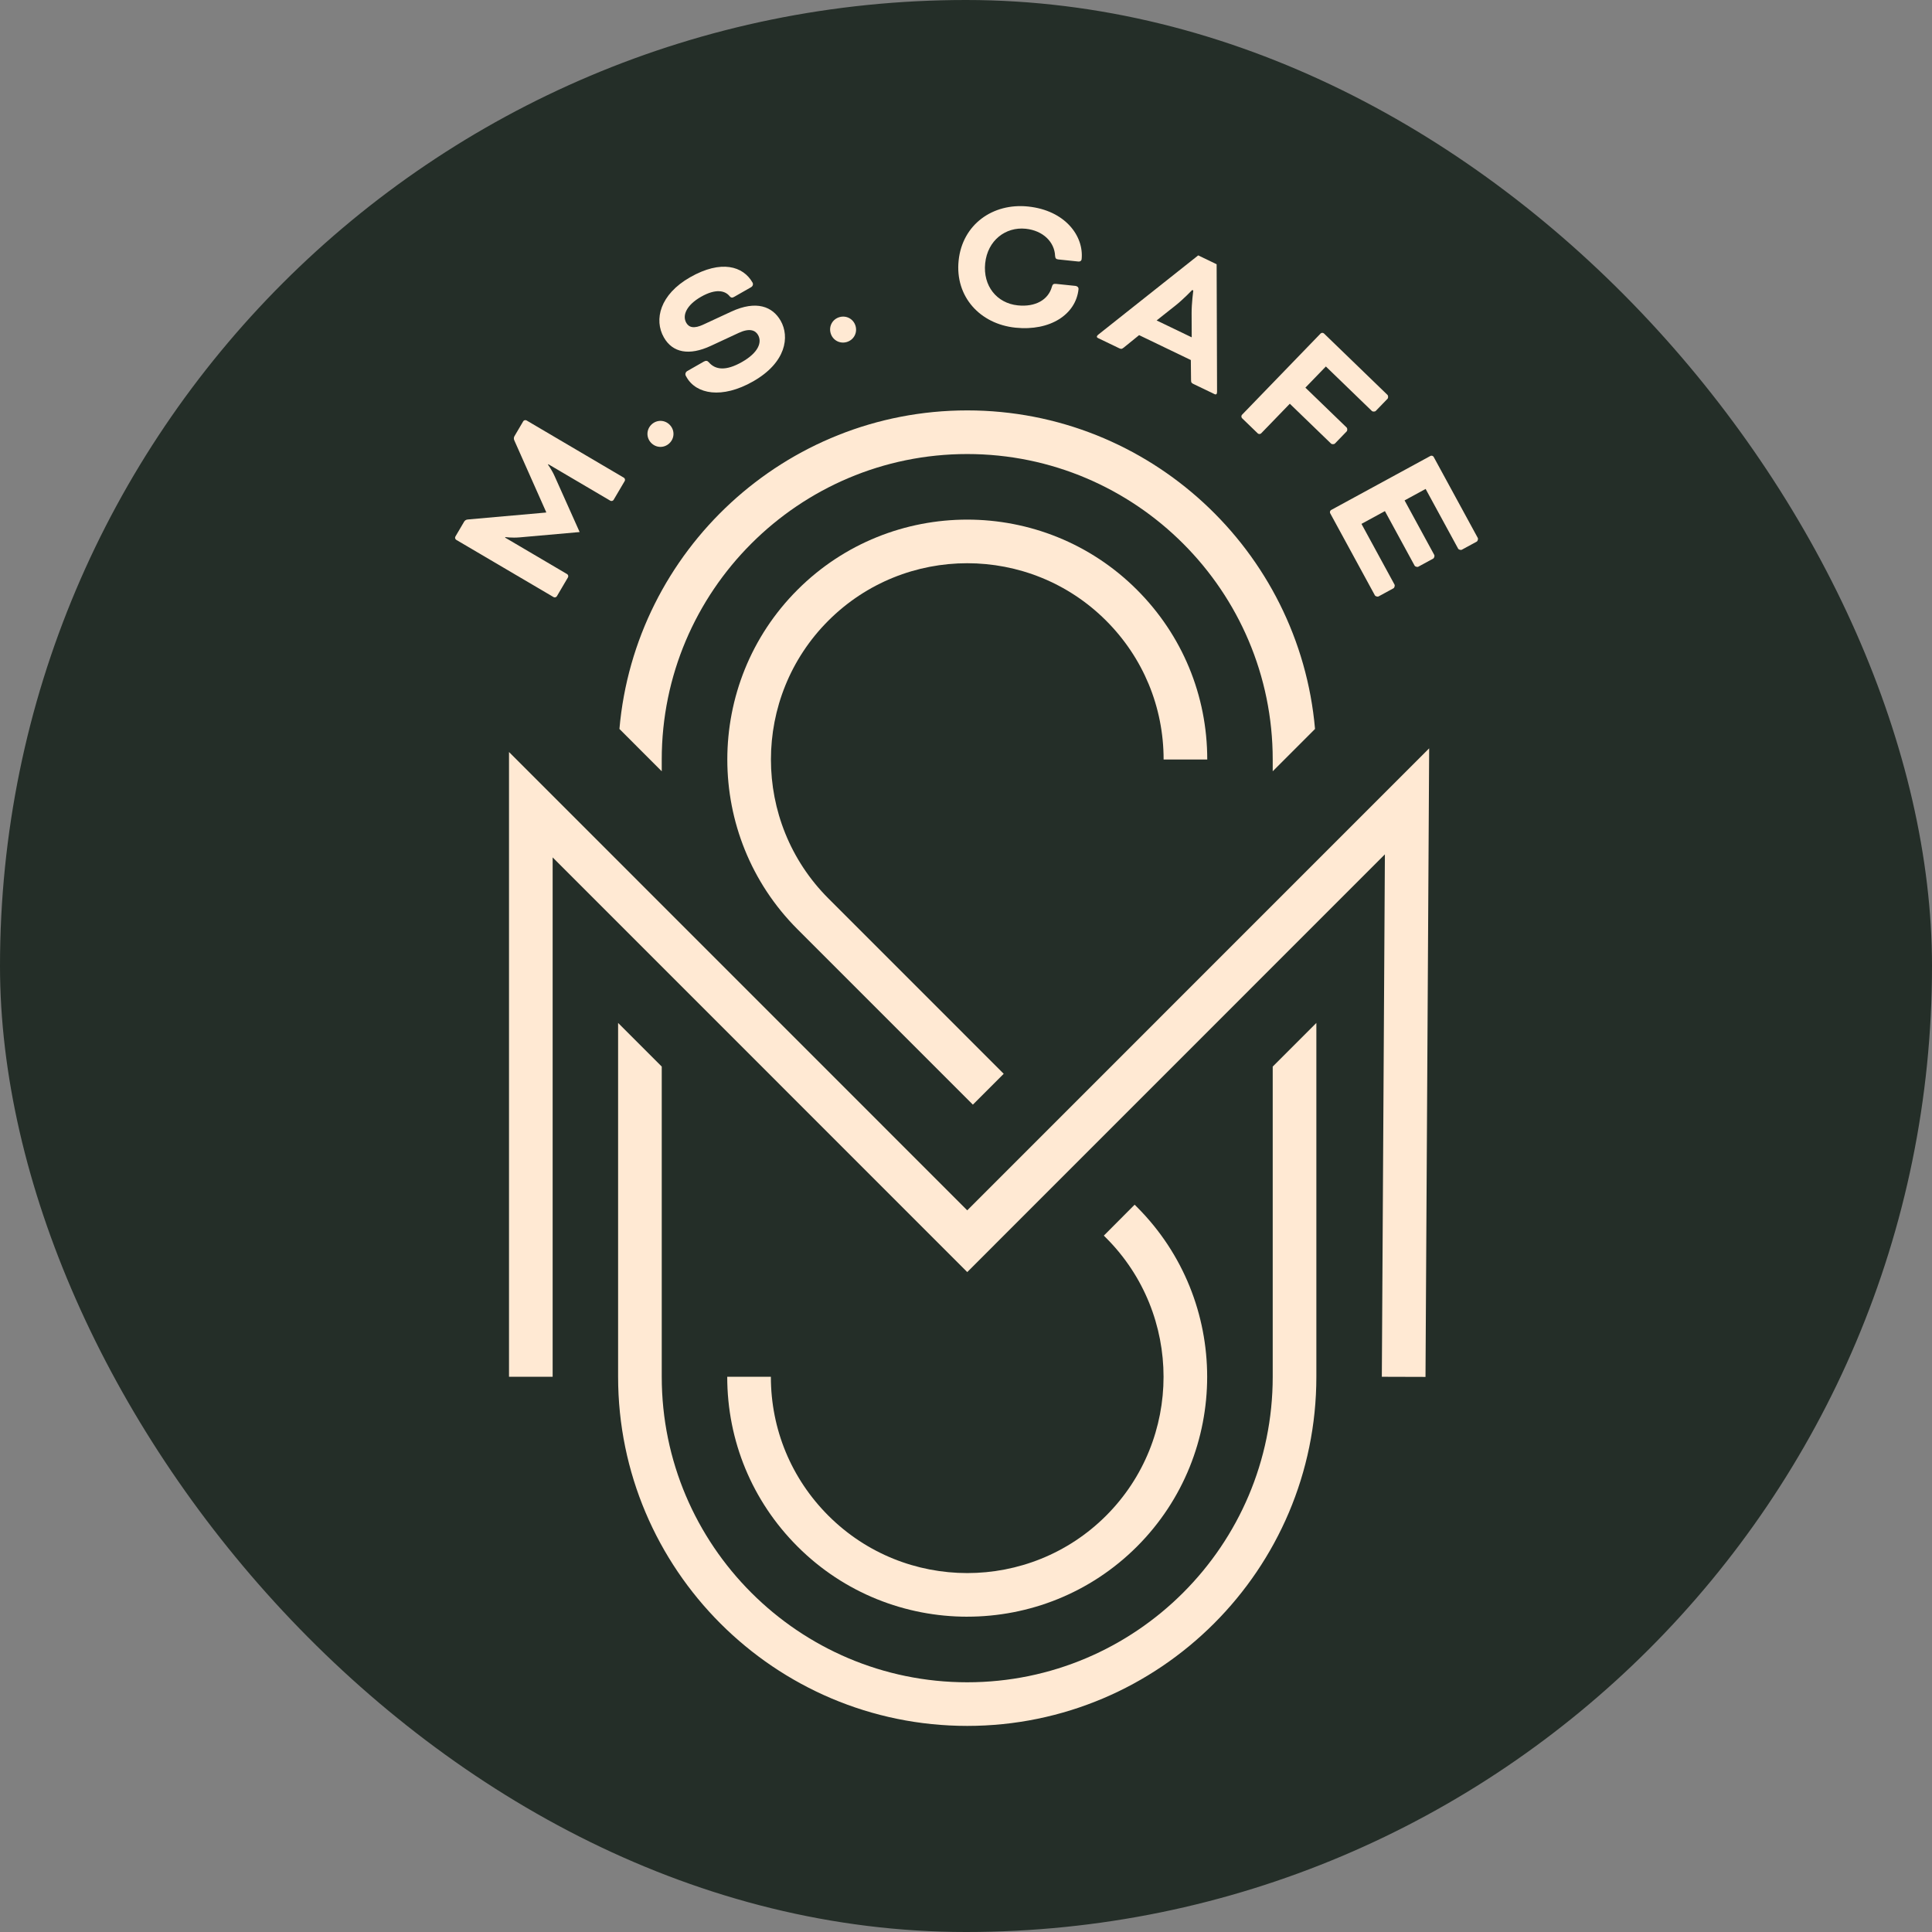
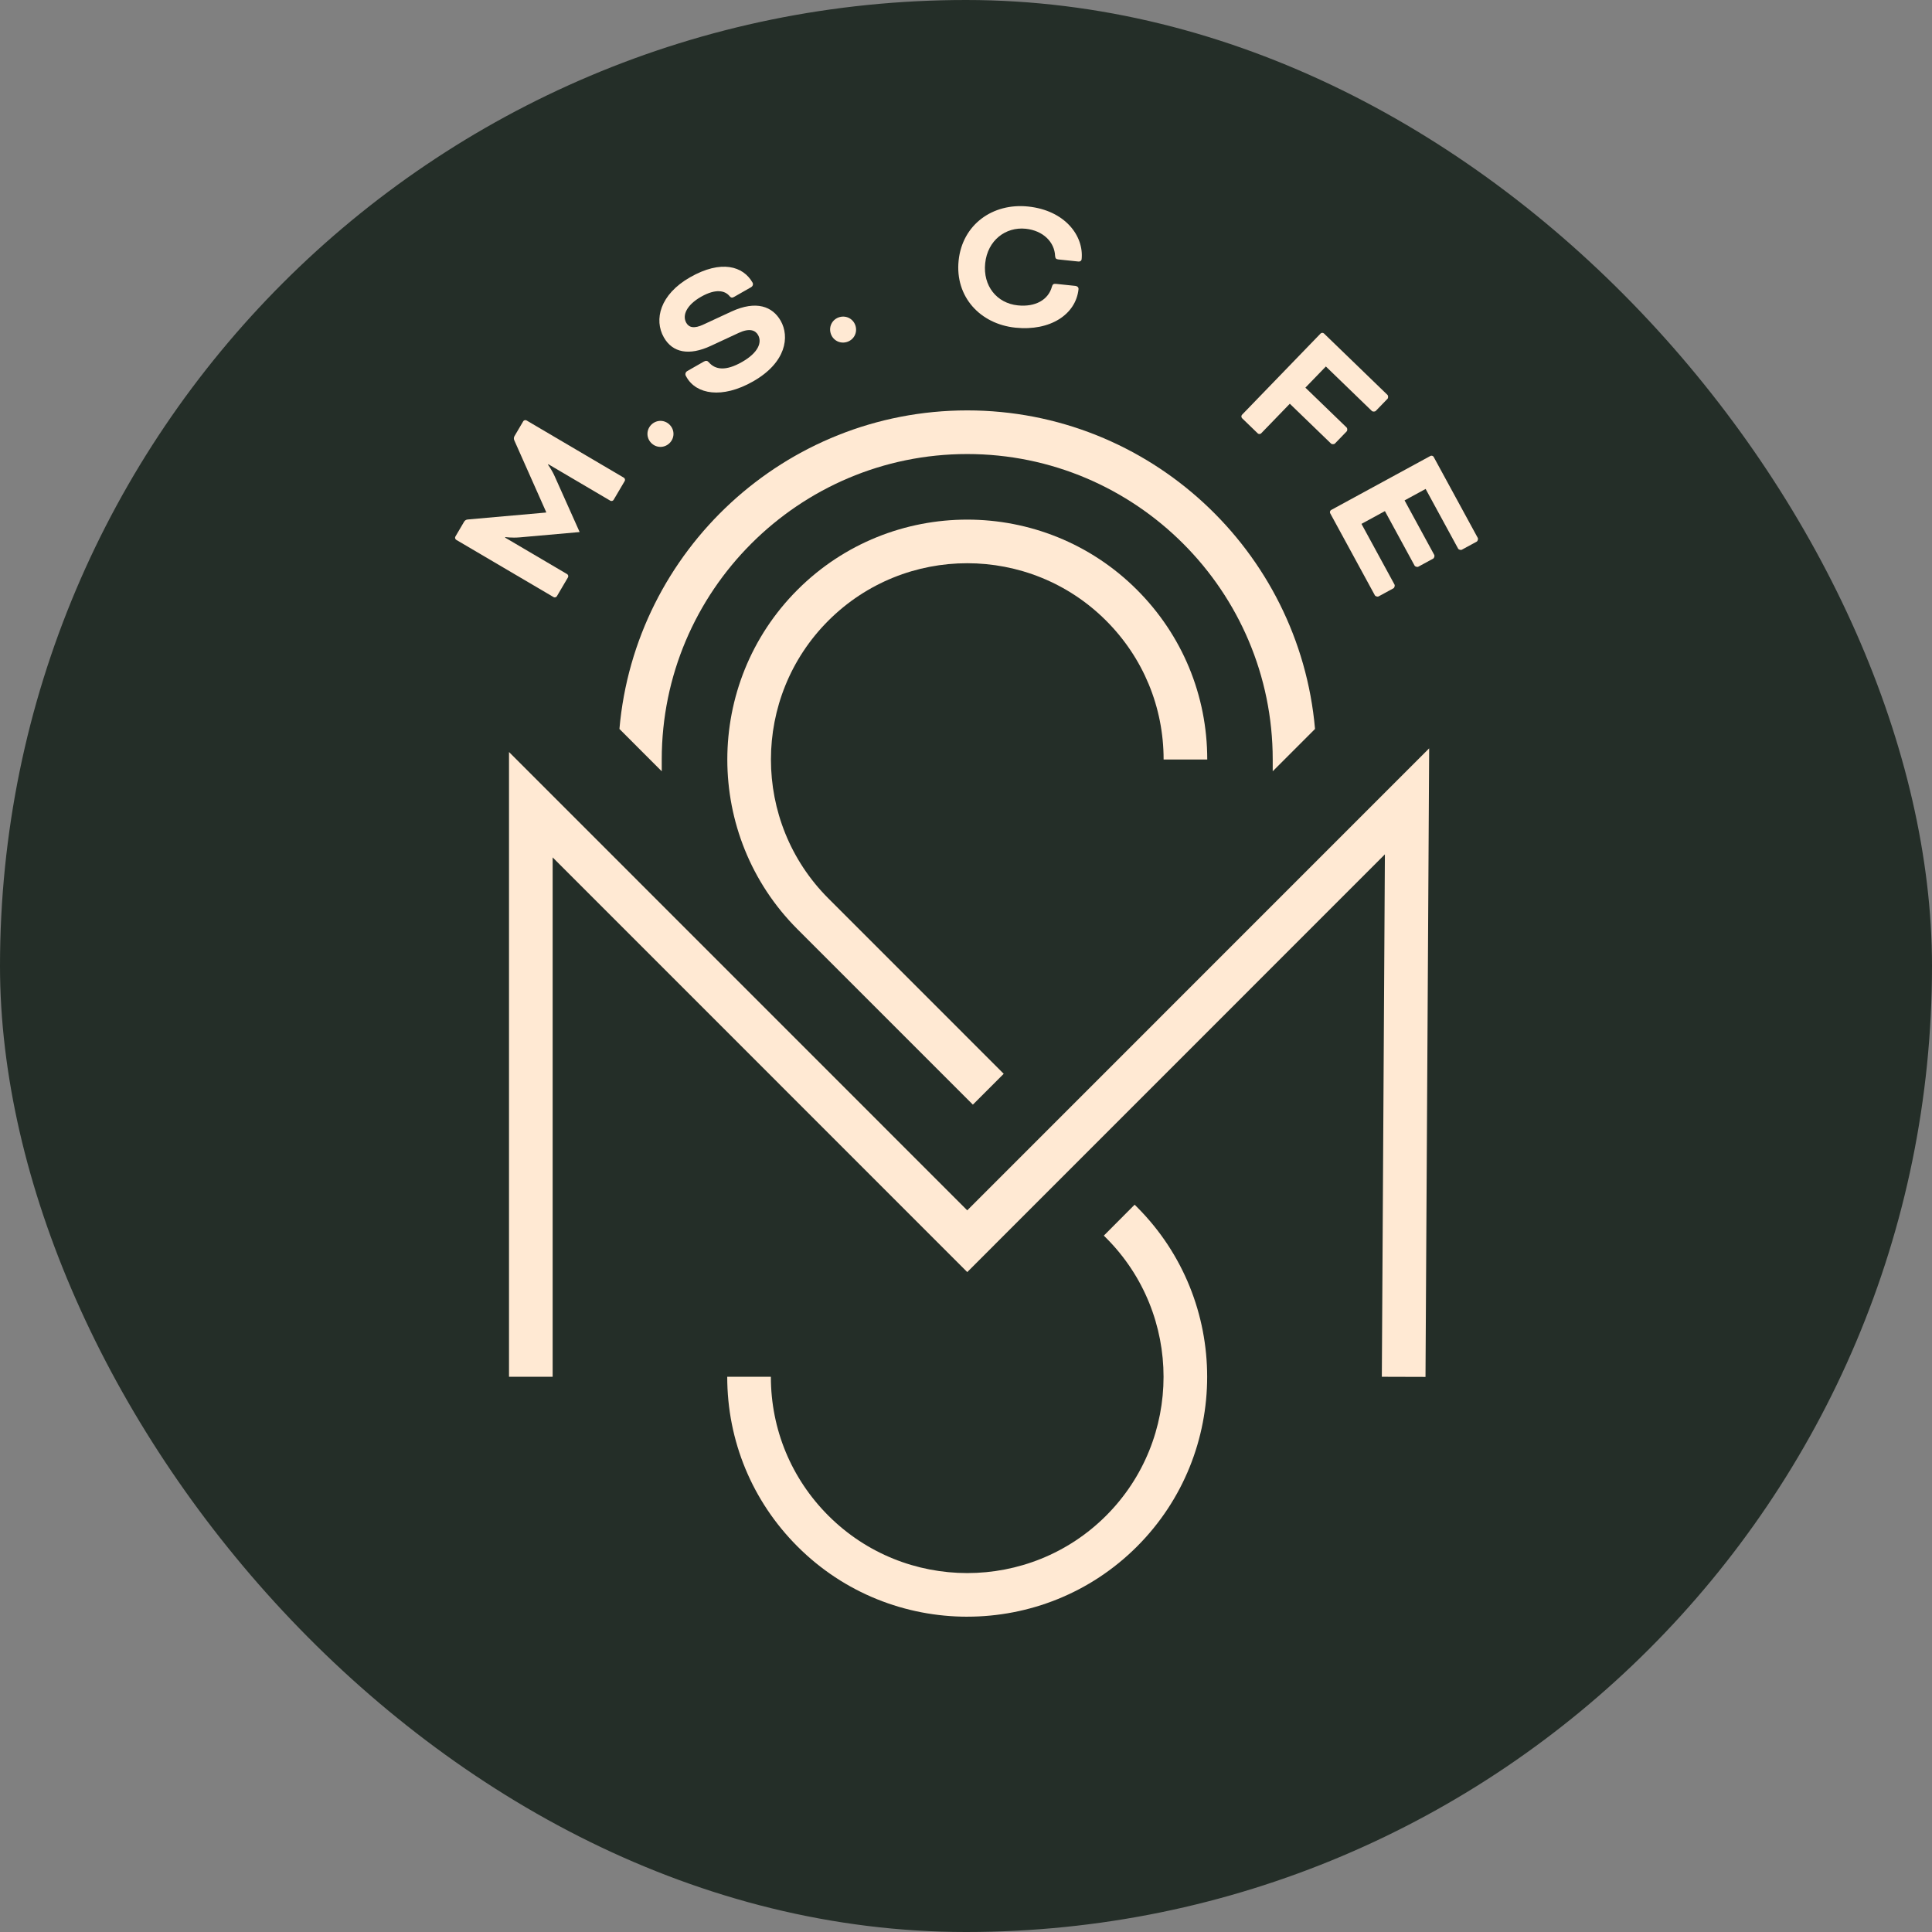
<svg xmlns="http://www.w3.org/2000/svg" width="225" height="225" viewBox="0 0 225 225" fill="none">
  <rect x="0" y="0" width="225" height="225" fill="#808080" stroke="none" />
  <rect width="225" height="225" rx="112.5" fill="#242E28" />
  <g clip-path="url(#clip0_102_13)">
    <path d="M60.938 49.056C61.007 48.939 61.195 48.891 61.314 48.959L72.66 55.636C72.777 55.705 72.826 55.893 72.757 56.013L71.458 58.218C71.39 58.336 71.202 58.384 71.085 58.316L63.856 54.061L63.821 54.119C63.821 54.119 64.272 54.703 64.653 55.59L67.505 61.962L60.535 62.581C59.588 62.661 58.858 62.548 58.858 62.548L58.823 62.608L66.051 66.863C66.168 66.931 66.217 67.119 66.148 67.237L64.85 69.442C64.779 69.562 64.591 69.611 64.474 69.54L53.128 62.867C53.011 62.798 52.96 62.608 53.031 62.491L54.05 60.758C54.13 60.621 54.272 60.517 54.466 60.5L63.589 59.69L63.613 59.65L59.894 51.28C59.814 51.101 59.836 50.928 59.918 50.789L60.938 49.056Z" fill="#FFE9D3" />
    <path d="M75.883 49.431C76.498 48.852 77.436 48.88 78.016 49.495C78.596 50.111 78.569 51.049 77.952 51.628C77.335 52.208 76.399 52.179 75.819 51.564C75.239 50.949 75.268 50.011 75.883 49.431Z" fill="#FFE9D3" />
    <path d="M81.972 42.109C82.211 41.974 82.386 42.005 82.539 42.182C83.315 43.082 84.53 43.228 86.417 42.155C88.322 41.069 88.769 39.865 88.282 39.011C87.966 38.456 87.287 38.186 86.037 38.766L82.791 40.275C80.255 41.456 78.331 41.082 77.313 39.294C76.136 37.23 76.855 34.294 80.368 32.29C84.001 30.217 86.552 31 87.638 32.905C87.74 33.084 87.694 33.321 87.455 33.458L85.49 34.578C85.291 34.693 85.138 34.699 84.964 34.485C84.448 33.856 83.388 33.569 81.641 34.564C79.972 35.516 79.424 36.721 79.924 37.595C80.229 38.131 80.813 38.325 81.95 37.781L85.176 36.285C88.09 34.938 89.975 35.706 90.915 37.352C91.98 39.217 91.561 42.219 87.709 44.416C84.076 46.487 81.085 45.903 79.966 43.939L79.875 43.779C79.762 43.58 79.831 43.332 80.05 43.206L81.975 42.107L81.972 42.109Z" fill="#FFE9D3" />
    <path d="M97.769 36.932C98.581 36.7 99.404 37.153 99.638 37.965C99.871 38.779 99.417 39.6 98.603 39.835C97.791 40.067 96.968 39.613 96.736 38.801C96.501 37.987 96.954 37.166 97.769 36.932Z" fill="#FFE9D3" />
    <path d="M123.226 30.209C122.998 30.185 122.894 30.083 122.876 29.804C122.812 28.209 121.502 26.855 119.453 26.64C117.11 26.397 115.011 27.997 114.734 30.661C114.46 33.3 116.092 35.311 118.526 35.563C120.597 35.78 122.093 34.9 122.502 33.4C122.577 33.11 122.701 33.03 122.976 33.059L125.252 33.296C125.434 33.316 125.626 33.451 125.604 33.678C125.299 36.614 122.312 38.581 118.259 38.161C114.139 37.734 111.203 34.552 111.641 30.342C112.075 26.154 115.606 23.623 119.725 24.05C124.049 24.499 126.248 27.488 125.965 30.196C125.947 30.355 125.819 30.479 125.569 30.455L123.226 30.212V30.209Z" fill="#FFE9D3" />
-     <path d="M138.682 41.929L132.66 39.03L130.87 40.482C130.626 40.67 130.556 40.661 130.308 40.541L127.852 39.36C127.728 39.3 127.726 39.198 127.757 39.136C127.786 39.075 127.879 38.99 127.958 38.928L139.543 29.742L141.689 30.775L141.738 45.559C141.74 45.663 141.731 45.785 141.702 45.847C141.674 45.909 141.592 45.971 141.468 45.911L139.012 44.73C138.764 44.61 138.713 44.559 138.709 44.254L138.684 41.931L138.682 41.929ZM134.702 37.32L138.786 39.285L138.775 36.457C138.768 35.362 138.97 33.833 138.97 33.833L138.846 33.773C138.846 33.773 137.777 34.886 136.917 35.563L134.702 37.318V37.32Z" fill="#FFE9D3" />
    <path d="M144.647 48.696C144.547 48.601 144.545 48.406 144.64 48.309L153.798 38.839C153.893 38.739 154.087 38.737 154.185 38.832L161.583 45.988C161.681 46.083 161.687 46.342 161.59 46.441L160.223 47.855C160.128 47.955 159.869 47.959 159.769 47.864L154.41 42.68L152.025 45.145L156.826 49.786C156.924 49.882 156.93 50.141 156.833 50.24L155.466 51.654C155.371 51.751 155.112 51.758 155.012 51.66L150.211 47.019L146.872 50.47C146.777 50.57 146.583 50.572 146.483 50.477L144.642 48.696H144.647Z" fill="#FFE9D3" />
    <path d="M161.286 59.524L158.556 61.011L162.406 68.082C162.47 68.201 162.397 68.452 162.277 68.516L160.55 69.456C160.43 69.522 160.18 69.449 160.116 69.328L154.91 59.767C154.846 59.646 154.901 59.46 155.02 59.396L166.59 53.097C166.709 53.03 166.897 53.086 166.961 53.205L172.101 62.646C172.167 62.765 172.094 63.016 171.973 63.08L170.245 64.02C170.125 64.086 169.875 64.013 169.811 63.892L166.028 56.942L163.576 58.276L167.032 64.624C167.099 64.743 167.025 64.993 166.904 65.058L165.176 65.998C165.056 66.064 164.806 65.991 164.742 65.87L161.286 59.522V59.524Z" fill="#FFE9D3" />
    <path d="M112.646 188.28C105.489 188.28 98.329 185.557 92.88 180.107C87.601 174.828 84.693 167.808 84.693 160.341H89.775C89.775 166.452 92.154 172.195 96.473 176.514C105.389 185.426 119.899 185.431 128.819 176.514C137.736 167.596 137.736 153.086 128.819 144.168L128.552 143.9L132.138 140.298L132.41 140.568C143.311 151.471 143.311 169.204 132.415 180.105C126.965 185.555 119.806 188.278 112.648 188.278L112.646 188.28Z" fill="#FFE9D3" />
    <path d="M113.299 128.647L92.877 108.221C81.978 97.322 81.978 79.587 92.877 68.688C103.776 57.789 121.511 57.789 132.41 68.688C137.689 73.967 140.596 80.987 140.596 88.454H135.514C135.514 82.343 133.136 76.6 128.817 72.281C119.898 63.364 105.389 63.364 96.47 72.281C87.554 81.199 87.554 95.709 96.47 104.628L116.892 125.053L113.299 128.647Z" fill="#FFE9D3" />
    <path d="M160.928 160.341L161.284 99.497L112.645 148.146L64.361 99.851V160.339H59.279V87.578L112.645 140.955L166.44 87.151L166.013 160.354L160.93 160.339L160.928 160.341Z" fill="#FFE9D3" />
-     <path d="M148.22 160.341C148.22 179.959 132.262 195.918 112.643 195.918C93.025 195.918 77.067 179.959 77.067 160.341V124.215L71.984 119.131V160.339C71.984 182.758 90.224 200.998 112.643 200.998C135.063 200.998 153.303 182.758 153.303 160.339V119.131L148.22 124.215V160.341Z" fill="#FFE9D3" />
    <path d="M77.066 89.824V88.454C77.066 68.836 93.025 52.877 112.643 52.877C132.261 52.877 148.22 68.836 148.22 88.454V89.824L153.147 84.894C151.337 64.136 133.863 47.795 112.643 47.795C91.423 47.795 73.946 64.136 72.139 84.894L77.066 89.824Z" fill="#FFE9D3" />
  </g>
  <defs>
    <clipPath id="clip0_102_13">
      <rect width="119.125" height="177" fill="white" transform="translate(53 24)" />
    </clipPath>
  </defs>
</svg>